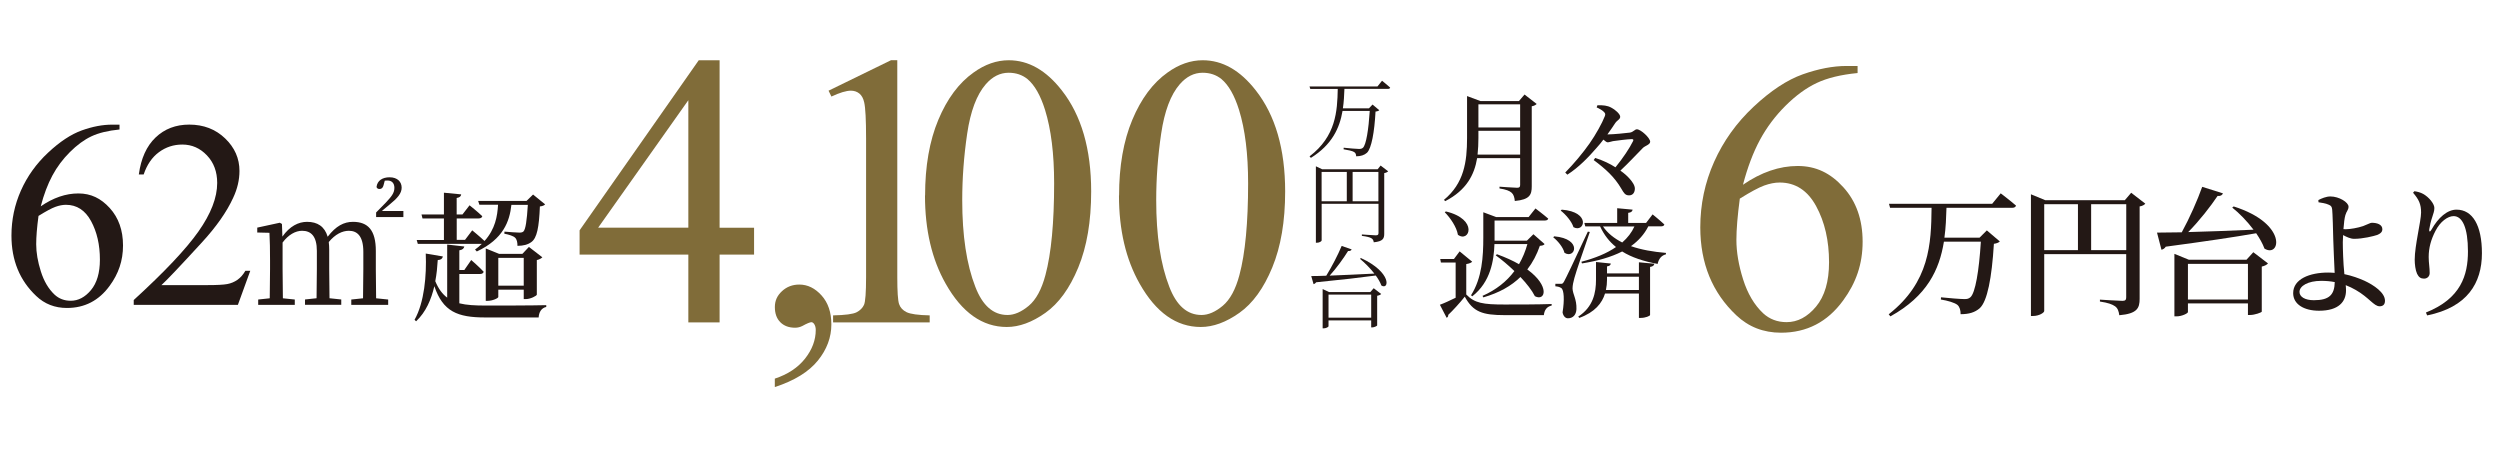
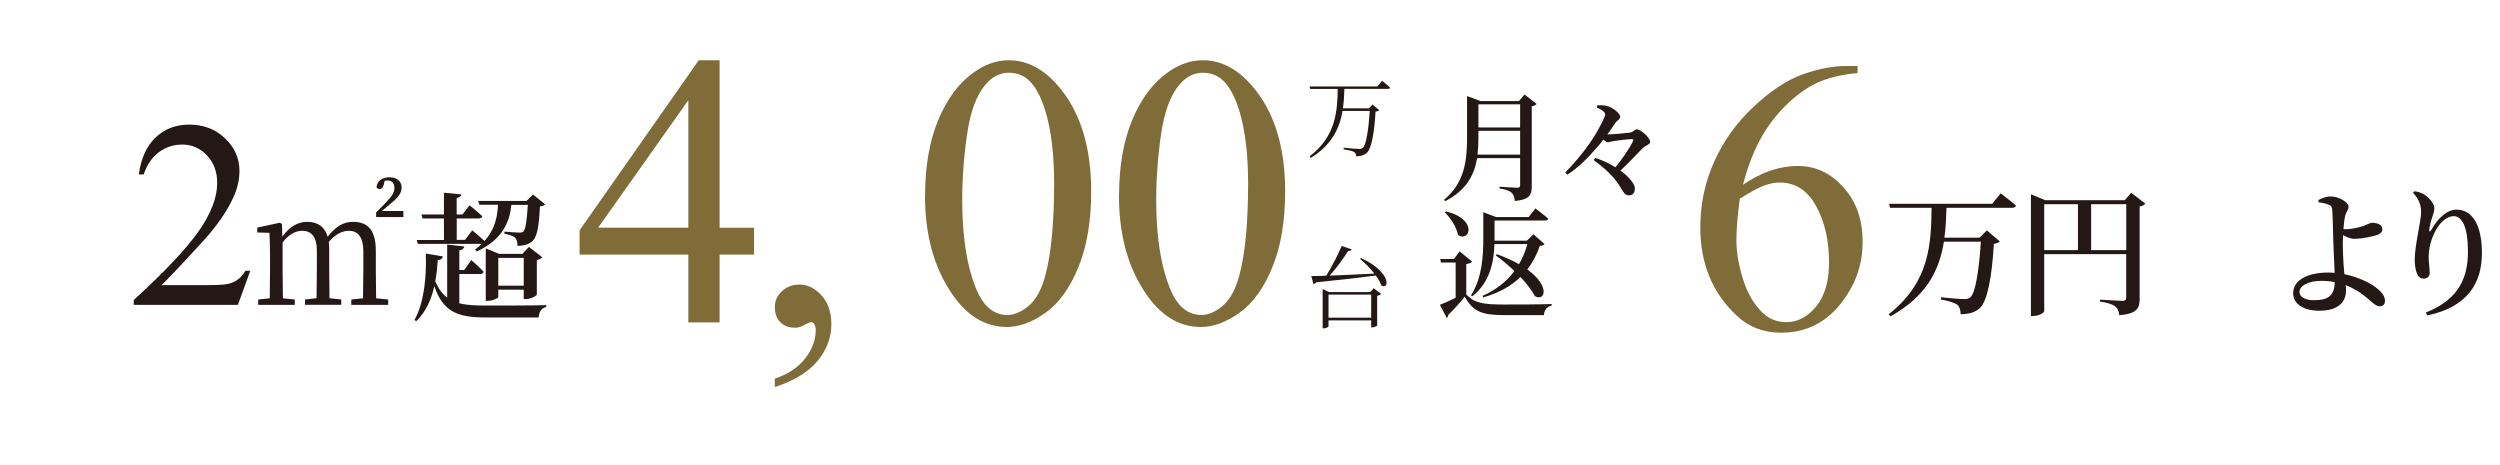
<svg xmlns="http://www.w3.org/2000/svg" id="_レイヤー_2" width="506.22" height="94.09" viewBox="0 0 506.22 94.09">
  <defs>
    <style>.cls-1{fill:#231815;}.cls-2{fill:#806c39;}</style>
  </defs>
  <g id="_製作レイヤー">
    <path class="cls-1" d="M279.83,16.34s1.03.81,1.66,1.39c-.02.18-.2.27-.47.27h-8.79c-.05,1.3-.11,2.61-.31,3.93h5.28l.72-.76,1.37,1.15c-.13.13-.38.23-.76.27-.22,4.11-.81,7.45-1.73,8.34-.54.49-1.28.72-2.2.72,0-.36-.09-.67-.4-.86-.31-.22-1.3-.43-2.14-.56l.02-.32c.95.11,2.65.25,3.1.25.38,0,.56-.05.79-.23.67-.58,1.15-3.75,1.39-7.47h-5.51c-.59,3.46-2.11,6.82-6.41,9.51l-.27-.31c5.35-4.07,5.62-9.15,5.71-13.65h-5.56l-.16-.5h13.76l.92-1.15Z" />
-     <path class="cls-1" d="M281.08,34.69c-.13.14-.43.31-.79.36v12.28c0,.94-.23,1.55-2.12,1.73-.05-.38-.18-.65-.5-.83s-.88-.34-1.91-.47v-.29s2.38.18,2.83.18c.41,0,.54-.14.54-.47v-5.92h-11.51v7.42c0,.16-.43.47-.95.47h-.22v-15.48l1.28.61h11.22l.61-.76,1.53,1.17ZM267.61,40.75h5.1v-5.94h-5.1v5.94ZM279.11,40.75v-5.94h-5.22v5.94h5.22Z" />
    <path class="cls-1" d="M275.57,52.25c6.34,2.92,5.71,6.55,4.14,5.56-.22-.63-.63-1.33-1.13-2.02-3.03.41-6.91.86-12.08,1.37-.13.2-.34.34-.52.38l-.47-1.64c.74,0,1.78-.02,3.04-.07,1.12-1.82,2.38-4.23,3.12-6.03l2.02.7c-.09.23-.32.36-.72.32-.88,1.42-2.3,3.42-3.73,4.99,2.49-.09,5.67-.25,9.06-.41-.88-1.12-1.98-2.21-2.92-2.99l.2-.16ZM278.16,58.36l1.51,1.17c-.13.16-.43.29-.81.36v6.01c-.02.11-.61.4-1.03.4h-.18v-1.42h-8.64v1.19c0,.13-.5.42-.99.42h-.2v-7.96l1.3.61h8.35l.68-.77ZM277.65,64.33v-4.68h-8.64v4.68h8.64Z" />
    <path class="cls-1" d="M93.03,61.42c1.43.36,3.16.45,5.29.45,2.77,0,9.44,0,12.29-.08v.36c-1.01.22-1.48,1.09-1.54,2.13h-10.84c-5.57,0-8.54-1.18-10.28-6.33-.62,2.69-1.71,5.24-3.7,7.11l-.31-.31c1.99-3.5,2.46-9.02,2.27-13.41l3.47.59c-.11.45-.39.7-1.04.73-.08,1.37-.22,2.83-.5,4.28.64,1.54,1.43,2.6,2.41,3.33v-10.75l3.47.39c-.08.36-.31.67-1.01.78v3.98h1.01l1.4-2.02s1.62,1.4,2.52,2.38c-.08.31-.36.45-.73.45h-4.2v5.94ZM89.89,48.57v-4.34h-4.34l-.2-.81h4.54v-4.4l3.5.34c-.06.36-.25.62-.92.73v3.33h1.18l1.43-1.85s1.62,1.29,2.58,2.21c-.08.31-.36.45-.73.45h-4.45v4.34h1.68l1.46-1.93s1.51,1.23,2.49,2.16c2.18-2.44,2.6-5.01,2.74-7.34h-3.78l-.25-.78h9.8l1.32-1.29,2.44,1.99c-.2.22-.5.36-1.06.42-.17,4.23-.59,6.38-1.71,7.2-.7.53-1.65.78-2.83.78,0-.7-.11-1.29-.48-1.65s-1.23-.62-2.18-.81l.03-.42c.92.08,2.49.2,3.02.2.39,0,.62-.06.81-.22.45-.42.7-2.21.9-5.4h-3.33c-.36,3.33-1.62,6.92-7,9.44l-.36-.39c.5-.36.98-.76,1.37-1.15h-12.96l-.22-.78h5.54ZM106.05,60.56v-1.9h-5.15v1.48c0,.22-1.12.78-2.18.78h-.36v-10.61l2.69,1.09h4.73l1.32-1.4,2.72,2.1c-.2.2-.59.45-1.12.56v7c-.03.25-1.29.9-2.21.9h-.42ZM106.05,57.84v-5.63h-5.15v5.63h5.15Z" />
    <path class="cls-1" d="M405.11,39.14s1.93,1.46,3.11,2.49c-.08.31-.39.45-.78.45h-13.3c-.06,2.02-.14,4.06-.42,6.05h7.11l1.48-1.48,2.63,2.24c-.22.22-.59.39-1.2.48-.42,6.86-1.32,11.65-2.88,13.05-.98.84-2.16,1.2-3.86,1.2,0-.78-.17-1.46-.64-1.88-.56-.45-1.96-.87-3.36-1.09l.03-.45c1.54.17,4.03.36,4.76.36.56,0,.84-.08,1.18-.36,1.01-.84,1.76-5.38,2.13-11.26h-7.48c-.92,5.66-3.39,11-10.84,15.12l-.34-.42c8.32-6.52,8.6-14.34,8.68-21.56h-8.4l-.22-.81h20.89l1.74-2.13Z" />
    <path class="cls-1" d="M434.4,41.24c-.17.22-.59.48-1.15.56v18.7c0,1.88-.48,3.02-4.12,3.33-.11-.81-.31-1.43-.87-1.82-.56-.39-1.37-.7-3.05-.95v-.39s3.84.25,4.56.25c.59,0,.76-.22.76-.7v-8.76h-16.6v11.51c0,.36-1.06,1.01-2.24,1.01h-.45v-24.64l2.91,1.2h16.1l1.29-1.51,2.86,2.21ZM413.93,50.65h6.83v-9.3h-6.83v9.3ZM430.54,50.65v-9.3h-7.11v9.3h7.11Z" />
-     <path class="cls-1" d="M452.29,41.8c11.06,3.5,9.44,10.5,6.24,8.54-.36-.98-.95-2.04-1.68-3.11-4.42.78-10.3,1.65-18.31,2.72-.2.34-.56.56-.87.62l-.9-3.47c1.18,0,2.91-.03,5.01-.06,1.57-2.86,3.19-6.52,4.14-9.21l4.2,1.32c-.14.36-.48.59-1.09.53-1.43,2.13-3.64,4.98-5.94,7.31,3.7-.08,8.37-.28,13.22-.48-1.29-1.71-2.86-3.33-4.31-4.48l.28-.22ZM456.27,51.07l2.97,2.27c-.2.25-.64.5-1.26.64v9.13c-.06.17-1.43.67-2.35.67h-.45v-2.35h-12.15v1.76c0,.25-1.2.87-2.32.87h-.42v-12.66l2.94,1.2h11.65l1.4-1.54ZM455.18,60.65v-7.22h-12.15v7.22h12.15Z" />
    <path class="cls-1" d="M474.67,55.5c1.6.34,2.97.84,4.09,1.34,1.93.9,4.17,2.41,4.17,4.06,0,.78-.42,1.12-1.09,1.12-1.15,0-2.13-1.76-4.82-3.3-.62-.36-1.32-.7-2.04-.98.03.34.06.67.06,1.06,0,2.27-1.46,4.12-5.46,4.12-3.02,0-5.24-1.29-5.24-3.56,0-2.86,3.33-4.17,7.08-4.17.45,0,.9.03,1.32.06-.08-2.21-.25-4.98-.28-6.72-.03-1.65-.14-5.4-.22-6.08-.06-.59-.22-.81-.73-1.01-.59-.28-1.46-.39-2.04-.48l-.03-.45c.67-.34,1.57-.73,2.44-.73,1.74,0,3.67,1.18,3.67,2.07,0,.67-.42.92-.64,1.71-.17.56-.31,1.68-.39,2.83.17.03.31.03.45.03.9,0,2.49-.28,3.53-.64.92-.34,1.46-.67,1.74-.67,1.09,0,2.16.34,2.16,1.32,0,.45-.28.84-1.06,1.15-.76.25-2.88.78-4.68.78-.7,0-1.54-.39-2.21-.76-.03.53-.06,1.04-.06,1.43,0,1.32.08,4.28.31,6.38v.08ZM472.76,57.12c-.84-.17-1.76-.25-2.74-.25-2.69,0-4.4,1.04-4.4,2.24,0,.98,1.09,1.68,2.91,1.68,3.14,0,4.17-1.12,4.23-3.67Z" />
    <path class="cls-1" d="M488.61,39.03l.28-.31c.59.08,1.23.25,1.74.53,1.23.67,2.3,2.04,2.3,2.86,0,.67-.22,1.15-.42,1.82-.31.9-.48,1.71-.62,2.52-.06.53.17.56.45.06,1.37-2.46,3.22-4.06,5.07-4.06,3.28,0,5.15,3.22,5.15,8.82,0,6.1-3,10.95-11.09,12.6l-.25-.59c7.11-2.83,8.51-7.59,8.51-12.38s-1.12-7.14-2.91-7.14c-1.18,0-2.72,1.12-3.67,3-.9,1.74-1.37,3.42-1.37,5.26,0,1.23.2,2.13.2,3.25,0,.7-.5,1.15-1.15,1.15s-1.06-.28-1.4-.98c-.34-.73-.48-1.93-.48-2.86,0-2.86,1.29-7.84,1.29-9.55s-.45-2.63-1.62-4Z" />
    <path class="cls-1" d="M311.17,21.04c-.17.19-.53.41-1.01.48v16.2c0,1.68-.36,2.69-3.43,2.98-.07-.74-.24-1.32-.65-1.68-.43-.38-1.1-.65-2.45-.86v-.36s3,.22,3.58.22c.48,0,.6-.19.6-.58v-5.42h-8.71c-.55,3.34-2.14,6.48-6.46,8.71l-.26-.26c4.06-3.36,4.68-7.68,4.68-12.5v-8.52l2.71,1.01h7.8l1.13-1.32,2.47,1.92ZM307.81,31.31v-4.82h-8.45v1.44c0,1.13-.05,2.26-.17,3.38h8.62ZM299.36,21.13v4.68h8.45v-4.68h-8.45Z" />
    <path class="cls-1" d="M325.71,27.21c.82,0,3.55-.24,4.32-.36.7-.1.98-.67,1.42-.67.79,0,2.69,1.75,2.69,2.52,0,.6-1.06.82-1.49,1.27-1.27,1.27-2.74,2.9-4.54,4.58.79.55,1.39,1.1,1.8,1.56.53.58,1.13,1.39,1.13,2.06,0,.72-.34,1.39-1.18,1.39-.79,0-1.06-.5-1.54-1.32-1.44-2.45-3.19-4.01-5.62-5.83l.31-.43c1.66.53,3.02,1.2,4.1,1.9,1.58-1.94,2.86-3.89,3.55-5.28.17-.31.05-.43-.26-.43-.84.02-2.98.29-3.79.41-.5.1-.77.24-1.08.24-.19,0-.53-.24-.86-.55-.43.58-.91,1.15-1.39,1.68-1.56,1.8-3.55,3.91-5.91,5.42l-.43-.43c1.82-1.87,3.53-3.91,4.92-5.88,1.25-1.78,2.57-4.15,3.1-5.54.14-.36.12-.58-.22-.89-.36-.36-.89-.62-1.44-.89l.17-.43c1.13-.02,1.99.05,2.78.48.77.38,1.82,1.3,1.82,1.85s-.6.67-1.03,1.32c-.41.62-.94,1.42-1.56,2.26h.22Z" />
    <path class="cls-1" d="M296.91,59.64c1.68,1.75,3.41,2.02,7.73,2.02,2.81,0,6.58,0,9.55-.1v.31c-.96.22-1.46.86-1.58,1.94h-7.92c-4.51,0-6.41-.65-8.09-3.74-.94,1.2-2.42,2.81-3.36,3.7.05.29-.1.46-.31.58l-1.37-2.64c.82-.29,1.99-.84,3.19-1.42v-7.13h-2.98l-.14-.72h2.78l1.15-1.54,2.54,2.09c-.17.19-.53.38-1.2.48v6.17ZM292.76,42.81c6.67,1.58,4.78,6.43,2.45,4.73-.26-1.58-1.54-3.43-2.66-4.56l.22-.17ZM297.85,59.81c2.26-3.53,2.5-7.9,2.5-11.67v-5.16l2.62.98h6.55l1.39-1.75s1.63,1.22,2.59,2.06c-.07.26-.34.38-.65.38h-10.22v4.08h6.55l1.32-1.3,2.26,1.99c-.17.24-.41.31-.96.36-.6,1.75-1.44,3.36-2.54,4.78,4.66,3.38,3.65,6.53,1.54,5.42-.6-1.2-1.68-2.57-2.93-3.89-1.85,1.8-4.27,3.19-7.51,4.13l-.17-.31c2.78-1.22,4.92-2.95,6.46-5.02-1.25-1.2-2.59-2.33-3.79-3.19l.26-.22c1.78.65,3.24,1.32,4.46,2.02.74-1.27,1.3-2.64,1.7-4.08h-6.67c-.12,3.38-.79,7.68-4.49,10.58l-.26-.22Z" />
-     <path class="cls-1" d="M314.7,47.85c5.81.5,4.25,4.71,2.09,3.34-.29-1.13-1.34-2.4-2.28-3.14l.19-.19ZM321.92,46.97c-.98,2.86-2.83,8.14-3.12,9.31-.22.77-.38,1.54-.38,2.14.05,1.2.86,2.16.79,4.18-.05,1.15-.7,1.85-1.73,1.85-.48,0-.94-.41-1.08-1.2.41-2.5.29-4.56-.26-4.92-.34-.24-.7-.31-1.2-.36v-.5h1.06c.34,0,.43,0,.7-.46q.5-.86,4.82-10.11l.41.07ZM316.23,42.45c6.02.46,4.61,4.78,2.38,3.55-.38-1.2-1.58-2.57-2.59-3.36l.22-.19ZM331.86,53.11l3.12.29c-.05.34-.24.55-.86.65v9.72c0,.22-.98.6-1.85.6h-.41v-4.94h-6.86c-.6,1.94-2.04,3.79-5.21,4.94l-.22-.26c3.05-1.97,3.6-4.87,3.6-7.46v-3.6l3,.31c-.05.31-.22.5-.77.58v1.42h6.46v-2.23ZM333.75,45.86c-.82,1.61-1.99,2.9-3.5,3.98,2.09.74,4.51,1.15,7.08,1.37v.29c-.91.22-1.46.91-1.68,1.94-2.83-.53-5.23-1.3-7.18-2.52-2.26,1.15-4.99,1.92-8.14,2.42l-.12-.34c2.81-.74,5.16-1.7,7.01-2.98-1.34-1.08-2.42-2.45-3.22-4.18h-3l-.19-.7h6.65v-2.98l3.12.29c-.05.34-.26.58-.89.65v2.04h3.62l1.32-1.73s1.49,1.2,2.38,2.04c-.05.26-.31.38-.65.38h-2.62ZM324.59,45.86c.94,1.37,2.28,2.42,3.89,3.24,1.08-.94,1.92-2.02,2.47-3.24h-6.36ZM331.86,58.73v-2.69h-6.46v.62c0,.67-.07,1.37-.22,2.06h6.67Z" />
    <path class="cls-2" d="M376.14,13.37v1.42c-3.38.33-6.13,1-8.27,2.01-2.14,1.01-4.25,2.55-6.33,4.62s-3.81,4.38-5.18,6.92c-1.37,2.54-2.51,5.57-3.43,9.07,3.68-2.53,7.38-3.8,11.08-3.8s6.64,1.43,9.24,4.3c2.61,2.86,3.91,6.55,3.91,11.05s-1.32,8.31-3.95,11.89c-3.17,4.35-7.36,6.52-12.58,6.52-3.55,0-6.57-1.18-9.05-3.53-4.86-4.58-7.29-10.51-7.29-17.8,0-4.65.93-9.08,2.8-13.27,1.87-4.19,4.53-7.91,8-11.16s6.78-5.43,9.95-6.56c3.17-1.12,6.12-1.69,8.86-1.69h2.22ZM352.29,40.22c-.46,3.45-.69,6.24-.69,8.36,0,2.45.45,5.12,1.36,8s2.26,5.16,4.05,6.85c1.3,1.2,2.89,1.8,4.76,1.8,2.22,0,4.21-1.05,5.96-3.15,1.75-2.1,2.63-5.09,2.63-8.98,0-4.37-.87-8.16-2.61-11.35-1.74-3.2-4.21-4.79-7.4-4.79-.97,0-2.01.21-3.13.61-1.11.41-2.76,1.29-4.93,2.65Z" />
-     <path class="cls-1" d="M24.2,25.24v.98c-2.32.23-4.21.69-5.68,1.38s-2.92,1.75-4.35,3.18c-1.43,1.42-2.62,3.01-3.56,4.76-.94,1.75-1.73,3.83-2.36,6.24,2.53-1.74,5.07-2.61,7.62-2.61s4.56.99,6.35,2.95c1.79,1.97,2.69,4.5,2.69,7.59s-.91,5.71-2.71,8.17c-2.18,2.99-5.06,4.48-8.65,4.48-2.44,0-4.52-.81-6.22-2.43-3.34-3.15-5.01-7.22-5.01-12.23,0-3.2.64-6.24,1.92-9.12,1.28-2.88,3.11-5.44,5.5-7.67,2.38-2.23,4.66-3.73,6.84-4.51s4.21-1.16,6.09-1.16h1.53ZM7.8,43.7c-.32,2.37-.47,4.29-.47,5.75,0,1.69.31,3.52.94,5.5.62,1.98,1.55,3.55,2.78,4.71.9.83,1.99,1.24,3.27,1.24,1.53,0,2.9-.72,4.1-2.16,1.2-1.44,1.81-3.5,1.81-6.17,0-3.01-.6-5.61-1.79-7.8s-2.89-3.3-5.09-3.3c-.67,0-1.38.14-2.15.42s-1.89.89-3.39,1.82Z" />
    <path class="cls-1" d="M50.67,54.85l-2.5,6.88h-21.09v-.98c6.2-5.66,10.57-10.28,13.1-13.87,2.53-3.59,3.8-6.86,3.8-9.83,0-2.27-.69-4.13-2.08-5.59-1.39-1.46-3.05-2.19-4.98-2.19-1.76,0-3.33.51-4.73,1.54s-2.43,2.54-3.1,4.52h-.98c.44-3.25,1.57-5.75,3.39-7.49s4.09-2.61,6.82-2.61c2.9,0,5.32.93,7.26,2.79s2.91,4.06,2.91,6.59c0,1.81-.42,3.62-1.27,5.43-1.3,2.85-3.41,5.86-6.33,9.04-4.38,4.78-7.11,7.66-8.2,8.65h9.33c1.9,0,3.23-.07,3.99-.21.76-.14,1.45-.43,2.07-.86.61-.43,1.15-1.04,1.61-1.83h.98Z" />
    <path class="cls-1" d="M76.1,54.48c0,1.7.03,4.17.06,5.92l2.44.25v1.08h-7.47v-1.08l2.38-.25c.03-1.76.06-4.23.06-5.92v-3.49c0-3.18-1.23-4.26-2.93-4.26-1.33,0-2.78.71-4.07,2.28.06.46.09.99.09,1.54v3.92c0,1.73.03,4.13.06,5.92l2.38.25v1.08h-7.34v-1.08l2.34-.25c.03-1.76.06-4.2.06-5.92v-3.67c0-2.96-1.17-4.07-2.99-4.07-1.33,0-2.78.8-3.95,2.38v5.37c0,1.67.03,4.13.06,5.92l2.41.25v1.08h-7.41v-1.08l2.34-.25c.03-1.79.06-4.26.06-5.92v-1.76c0-2.16-.03-3.98-.12-5.58l-2.47-.06v-.99l4.57-.99.43.25.09,2.56c1.48-2.1,3.24-2.99,5-2.99,2.1,0,3.55.93,4.17,3.02,1.67-2.19,3.3-3.02,5.12-3.02,3.05,0,4.63,1.7,4.63,5.89v3.67ZM81.68,42.72v1.23h-5.52v-.93l1.94-1.97c1.11-1.2,1.76-1.91,1.76-3.02,0-.93-.52-1.48-1.39-1.48-.18,0-.37,0-.56.03l-.22.83c-.18.74-.52.86-.86.86-.28,0-.49-.12-.59-.4.15-1.33,1.23-1.97,2.65-1.97,1.6,0,2.44.93,2.44,2.1s-.86,2.13-2.41,3.39l-1.6,1.33h4.35Z" />
    <path class="cls-2" d="M152.69,46.1v5.45h-6.98v13.73h-6.33v-13.73h-22.02v-4.91l24.13-34.44h4.22v33.91h6.98ZM139.38,46.1v-25.81l-18.26,25.81h18.26Z" />
    <path class="cls-2" d="M156.89,78.36v-1.69c2.63-.87,4.67-2.22,6.12-4.05,1.44-1.83,2.17-3.77,2.17-5.81,0-.49-.11-.9-.34-1.23-.18-.23-.36-.34-.54-.34-.28,0-.9.25-1.84.77-.46.23-.95.35-1.46.35-1.25,0-2.25-.37-2.99-1.11-.74-.74-1.11-1.76-1.11-3.07s.48-2.33,1.44-3.22c.96-.89,2.13-1.34,3.51-1.34,1.69,0,3.19.74,4.51,2.21,1.32,1.47,1.98,3.42,1.98,5.85,0,2.63-.91,5.08-2.74,7.34-1.83,2.26-4.72,4.05-8.69,5.35Z" />
-     <path class="cls-2" d="M167.76,18.37l12.66-6.18h1.27v43.92c0,2.92.12,4.73.36,5.45s.75,1.27,1.52,1.65c.77.38,2.33.6,4.68.65v1.42h-19.56v-1.42c2.46-.05,4.04-.26,4.76-.63.71-.37,1.21-.87,1.5-1.5.28-.63.42-2.5.42-5.62v-28.08c0-3.78-.13-6.21-.38-7.29-.18-.82-.51-1.42-.98-1.8-.47-.38-1.04-.58-1.71-.58-.95,0-2.26.4-3.95,1.19l-.58-1.19Z" />
    <path class="cls-2" d="M187.32,39.58c0-5.93.89-11.04,2.68-15.32,1.79-4.28,4.17-7.47,7.13-9.57,2.3-1.66,4.68-2.49,7.13-2.49,3.99,0,7.57,2.03,10.74,6.1,3.96,5.04,5.95,11.87,5.95,20.48,0,6.04-.87,11.16-2.61,15.38-1.74,4.22-3.96,7.28-6.66,9.19-2.7,1.91-5.3,2.86-7.81,2.86-4.96,0-9.09-2.93-12.39-8.78-2.79-4.93-4.18-10.88-4.18-17.84ZM194.84,40.54c0,7.16.88,13,2.65,17.53,1.46,3.81,3.63,5.71,6.52,5.71,1.38,0,2.81-.62,4.3-1.86,1.48-1.24,2.61-3.32,3.38-6.23,1.18-4.4,1.76-10.6,1.76-18.6,0-5.93-.61-10.88-1.84-14.84-.92-2.94-2.11-5.03-3.57-6.25-1.05-.84-2.31-1.27-3.8-1.27-1.74,0-3.29.78-4.64,2.34-1.84,2.12-3.09,5.46-3.76,10.01s-1,9.04-1,13.46Z" />
    <path class="cls-2" d="M226.6,39.58c0-5.93.89-11.04,2.68-15.32,1.79-4.28,4.17-7.47,7.13-9.57,2.3-1.66,4.68-2.49,7.13-2.49,3.99,0,7.57,2.03,10.74,6.1,3.96,5.04,5.95,11.87,5.95,20.48,0,6.04-.87,11.16-2.61,15.38-1.74,4.22-3.96,7.28-6.66,9.19-2.7,1.91-5.3,2.86-7.81,2.86-4.96,0-9.09-2.93-12.39-8.78-2.79-4.93-4.18-10.88-4.18-17.84ZM234.12,40.54c0,7.16.88,13,2.65,17.53,1.46,3.81,3.63,5.71,6.52,5.71,1.38,0,2.81-.62,4.3-1.86,1.48-1.24,2.61-3.32,3.38-6.23,1.18-4.4,1.76-10.6,1.76-18.6,0-5.93-.61-10.88-1.84-14.84-.92-2.94-2.11-5.03-3.57-6.25-1.05-.84-2.31-1.27-3.8-1.27-1.74,0-3.29.78-4.64,2.34-1.84,2.12-3.09,5.46-3.76,10.01s-1,9.04-1,13.46Z" />
  </g>
</svg>